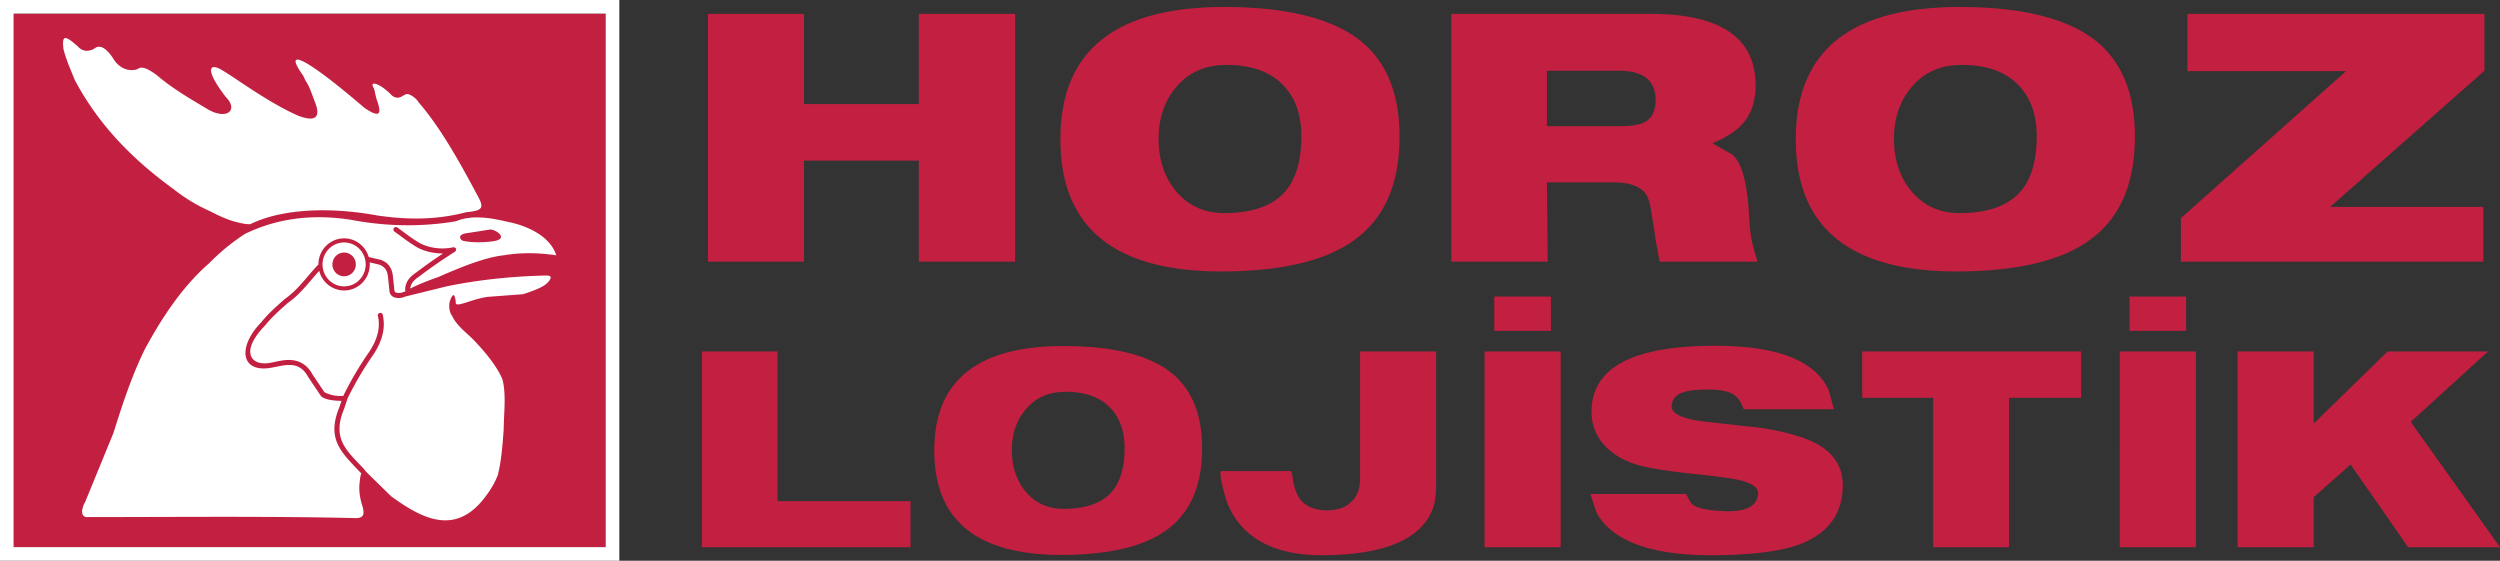
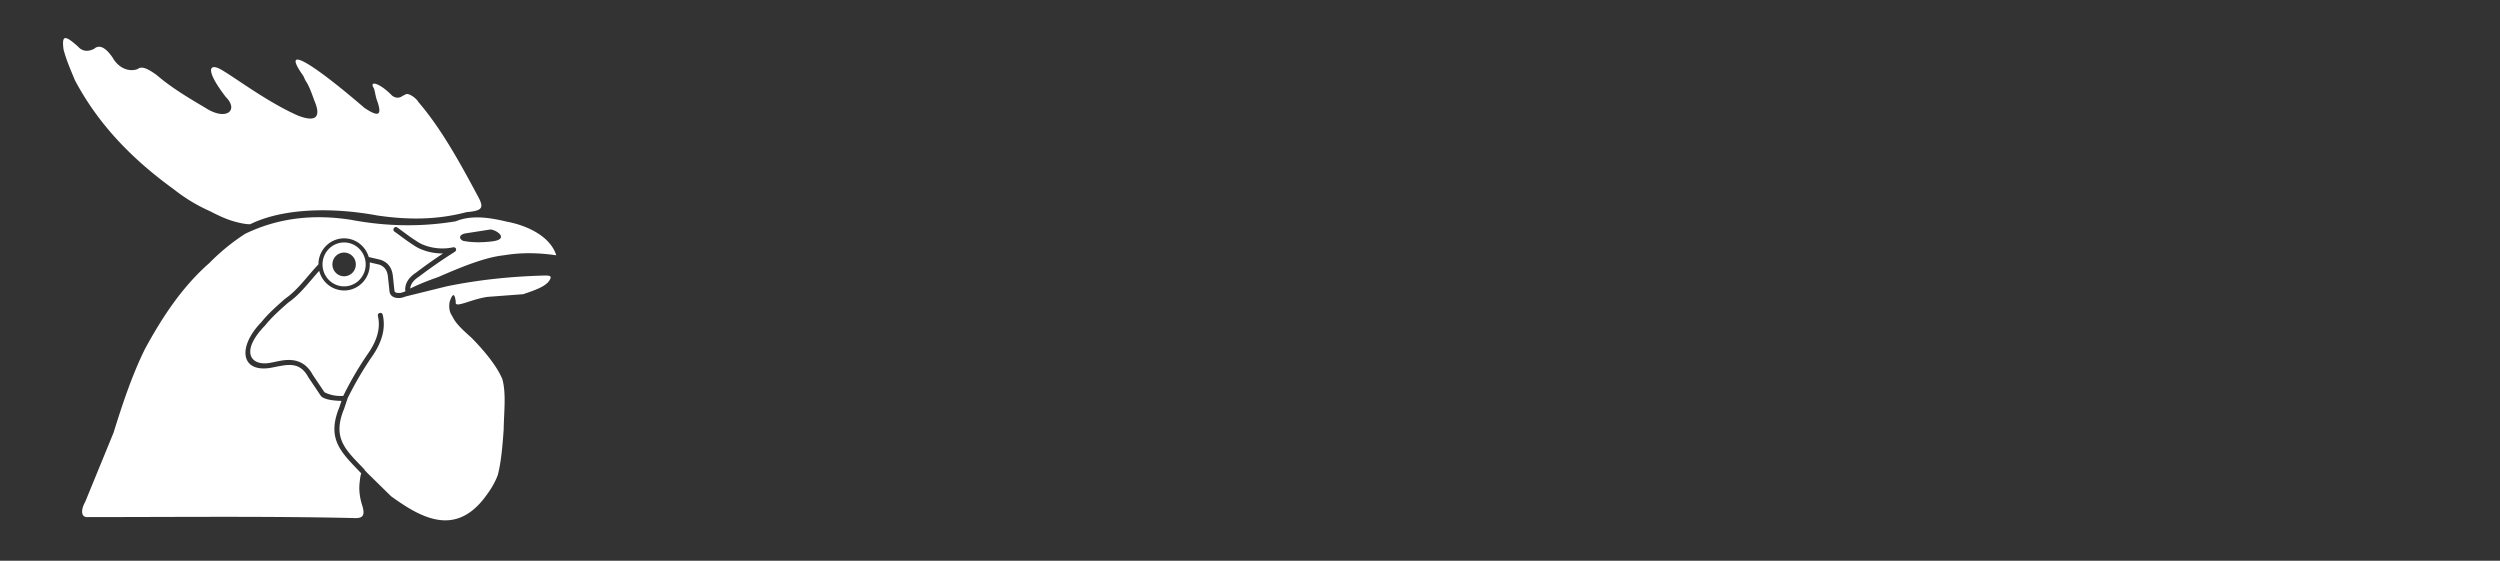
<svg xmlns="http://www.w3.org/2000/svg" xml:space="preserve" width="178.329" height="40">
  <rect width="100%" height="100%" fill="#333333" stroke="none" />
-   <path fill="#C31F41" d="M156.03.99h21.189v4.057l-11.01 9.716h10.932v3.901h-21.576v-3.101l11.783-10.491H156.03V.99zm-27.932 8.915c0-6.271 3.893-9.406 11.68-9.406 4.461 0 7.709.81 9.74 2.429 1.879 1.517 2.801 3.842 2.766 6.978-.035 3.359-1.152 5.796-3.359 7.312-1.998 1.396-5.047 2.11-9.146 2.145-7.804.05-11.698-3.101-11.681-9.458m11.68 5.297c1.791 0 3.143-.414 4.057-1.241.93-.844 1.412-2.196 1.447-4.056.033-1.586-.379-2.843-1.242-3.773-.963-1.033-2.385-1.533-4.262-1.499-1.447.035-2.602.577-3.463 1.627-.811.982-1.215 2.197-1.215 3.645 0 1.464.396 2.687 1.189 3.669.878 1.085 2.042 1.628 3.489 1.628M110.344 5.047v3.954h5.145c.826 0 1.42-.087 1.781-.259.553-.275.828-.81.828-1.602 0-1.395-.871-2.093-2.609-2.093h-5.145zm0 7.958.053 5.659h-6.873V.99h14.186c4.996 0 7.502 1.689 7.52 5.065 0 1.12-.283 2.016-.852 2.687-.449.552-1.189 1.042-2.223 1.473.465.276.93.543 1.395.802.396.327.699.939.904 1.834.154.724.26 1.568.311 2.532.035.896.139 1.654.311 2.274l.283 1.007h-6.977l-.258-1.395a95.675 95.675 0 0 0-.336-2.17c-.104-.74-.293-1.231-.57-1.473-.445-.413-1.162-.62-2.143-.62h-4.731zm-34.701-3.1c0-6.271 3.893-9.406 11.68-9.406 4.461 0 7.709.81 9.74 2.429 1.879 1.517 2.801 3.842 2.766 6.978-.033 3.359-1.154 5.796-3.359 7.312-1.998 1.396-5.047 2.11-9.146 2.145-7.805.05-11.699-3.101-11.681-9.458m11.68 5.297c1.791 0 3.145-.414 4.057-1.241.93-.844 1.412-2.196 1.447-4.056.035-1.586-.379-2.843-1.24-3.773-.965-1.033-2.387-1.533-4.264-1.499-1.447.035-2.602.577-3.463 1.627-.811.982-1.215 2.197-1.215 3.645 0 1.464.396 2.687 1.189 3.669.879 1.085 2.041 1.628 3.489 1.628M65.54 7.424V.99h6.873v17.674H65.54v-7.208h-8.191v7.208H50.5V.99h6.848v6.434h8.192zm104.769 17.647h7.164l-5.512 5.021 6.367 8.94h-6.551l-4.104-5.898-2.633 2.326v3.572h-5.428V25.071h5.428v5.144l5.269-5.144zm-18.41-1.468h4.041v-2.449h-4.041v2.449zm-.695 1.468h5.432v13.961h-5.432V25.071zm-2.754 0v3.307h-5.145v10.654h-5.408V28.378h-5.063v-3.307h15.616zm-34.922 4.286c0-3.129 2.939-4.694 8.816-4.694 2.586 0 4.586.361 6.002 1.082 1.02.53 1.721 1.231 2.102 2.103l.367 1.347h-6.43c-.082-.19-.17-.381-.264-.571a1.454 1.454 0 0 0-.674-.593c-.422-.177-1.014-.258-1.777-.244-.734.013-1.258.074-1.57.185-.559.176-.844.516-.857 1.02s.715.857 2.184 1.063l4.041.448c1.92.286 3.334.693 4.246 1.225 1.184.694 1.762 1.688 1.734 2.979-.041 1.986-1.066 3.36-3.082 4.123-1.334.49-3.34.748-6.021.775-2.652.027-4.729-.32-6.225-1.04-1.074-.518-1.83-1.205-2.266-2.062l-.408-1.267h6.818c.094.164.189.341.285.531.107.19.305.333.592.428.381.137.986.226 1.816.267 1.564.067 2.381-.341 2.449-1.226.041-.448-.422-.781-1.389-.999-.516-.123-1.633-.272-3.348-.449-1.646-.177-2.863-.367-3.652-.571-1.035-.272-1.865-.729-2.49-1.368a3.48 3.48 0 0 1-.999-2.492m-6.94-5.754h4.041v-2.449h-4.041v2.449zm-.693 1.468h5.428v13.961h-5.428V25.071zm-8.879 0h5.428v9.225c0 .791-.053 1.375-.162 1.757-.299.993-.959 1.782-1.98 2.367-1.387.789-3.4 1.184-6.041 1.184-2.203 0-3.926-.517-5.164-1.551-.883-.749-1.477-1.715-1.775-2.898-.271-1.034-.334-1.551-.184-1.551h4.939c.041 0 .096.23.164.692.094.559.266 1.002.51 1.328.381.476.951.734 1.715.775.844.04 1.49-.163 1.939-.612.406-.395.611-.945.611-1.653v-9.063zm-30.371 7.042c0-4.953 3.076-7.43 9.227-7.43 3.523 0 6.088.64 7.693 1.919 1.484 1.196 2.211 3.034 2.184 5.511-.025 2.653-.91 4.578-2.652 5.775-1.578 1.103-3.986 1.667-7.225 1.695-6.164.041-9.24-2.449-9.227-7.47m9.227 4.184c1.414 0 2.482-.326 3.203-.979.736-.668 1.117-1.736 1.145-3.205.027-1.252-.301-2.245-.98-2.979-.762-.817-1.885-1.211-3.367-1.185-1.143.027-2.055.456-2.735 1.286-.64.775-.96 1.735-.96 2.878 0 1.156.313 2.123.939 2.898.693.857 1.612 1.286 2.755 1.286m-10.92 2.735H50.073V25.071h5.389v10.675h9.49v3.286zM.971.972h42.234V39.03H.971z" />
-   <path fill="#FFF" d="M44.177 40H0V0h44.177v40zM43.206.972H.971V39.03h42.234V.972z" />
  <path fill="#FFF" d="M34.03 13.889c-1.188-2.222-2.557-4.725-4.191-6.617-.129-.259-.718-.684-.908-.537l-.203.1c-.246.183-.514.173-.761-.015-.955-.975-1.641-1.055-1.31-.542.068.106.113.498.207.804.427 1.16.169 1.306-.859.62-4.152-3.567-5.87-4.408-4.404-2.34.092.131.127.293.234.453.272.41.441.996.688 1.612.344.994-.094 1.263-1.239.831-2.188-.954-4.548-2.752-5.53-3.303-.843-.474-1.137.023.344 1.953.979.979.021 1.741-1.445.785-1.216-.717-2.426-1.437-3.488-2.348-.589-.424-1.049-.666-1.346-.419-.574.217-1.334-.018-1.785-.817-.522-.758-.959-.942-1.326-.624-.426.218-.838.19-1.148-.168-.927-.821-1.163-.844-1.028.206.186.737.51 1.462.811 2.199 1.649 3.104 4.021 5.587 7.039 7.769a11.912 11.912 0 0 0 2.593 1.571c.577.299 1.173.586 1.796.753.289.08.74.188 1.078.179 2.293-1.129 5.754-1.236 9.074-.622 1.96.286 4.09.36 6.355-.24 1.224-.105 1.258-.333.752-1.243m-11.26 5.43c-.72.788-1.335 1.663-2.23 2.283-.574.509-1.153 1.017-1.635 1.619-1.752 1.799-1.082 2.879.293 2.673.501-.083.971-.236 1.488-.216.594.023 1.197.269 1.616 1.049l.841 1.251c.43.216.877.29 1.342.262a23.966 23.966 0 0 1 1.857-3.15c.615-.939.795-1.764.614-2.553-.053-.231.294-.31.347-.079.207.908-.014 1.833-.666 2.829a23.855 23.855 0 0 0-1.837 3.115l-.255.76c-.882 2.134.152 2.959 1.436 4.309a.173.173 0 0 1 .049.098.451.451 0 0 1 .135.131l1.726 1.693c2.142 1.558 4.47 2.813 6.55.27.422-.53.809-1.093 1.068-1.777.248-.955.344-2.188.419-3.242.015-1.229.192-2.544-.093-3.596-.389-.935-1.268-2.002-2.184-2.938-.588-.537-1.127-.985-1.395-1.568-.188-.257-.249-.59-.186-.999.235-.704.368-.592.441-.024-.043.255.135.255.799.04.492-.16.963-.31 1.469-.383l2.541-.191c.865-.292 1.594-.55 1.864-.972.183-.28.137-.381-.401-.358-2.307.065-4.597.293-6.904.766 0 0-2.896.713-2.949.729-.054.016-.199.083-.365.101-.354.039-.675-.066-.77-.394l-.006-.031-.117-1.093c-.044-.461-.257-.728-.621-.858l-.68-.159c.004.049.006.097.006.146 0 1.024-.818 1.858-1.83 1.858a1.84 1.84 0 0 1-1.777-1.401m12.33-2.1c-.686.081-1.378.093-2.021-.03-.264-.06-.458-.403.089-.536l1.816-.283c.503.044 1.345.707.116.849m4.578.991c-.406-1.313-1.995-2.111-3.519-2.397-1.306-.313-2.56-.478-3.645-.028-2.549.428-5.056.354-7.481-.106-2.641-.412-5.168-.152-7.549 1a15.047 15.047 0 0 0-2.555 2.088c-1.906 1.668-3.34 3.821-4.6 6.149-.939 1.913-1.619 3.991-2.23 5.95l-2.02 4.93c-.348.618-.285 1.129.186 1.089 6.205 0 12.755-.072 18.904.067.639.038.889-.093.699-.801-.193-.582-.289-1.173-.209-1.776.023-.261.06-.475.111-.62a.22.22 0 0 1-.05-.039c-1.378-1.451-2.453-2.387-1.509-4.677l.148-.445c-.496-.001-1.29-.083-1.488-.378l-.876-1.305c-.677-1.269-1.692-.837-2.746-.664-2.088.314-2.302-1.521-.612-3.261.495-.618 1.092-1.139 1.682-1.663.96-.662 1.598-1.636 2.395-2.462a1.967 1.967 0 0 0 0-.002c0-1.024.817-1.857 1.832-1.857.831 0 1.531.563 1.756 1.332l.838.196.019.006c.512.178.81.571.866 1.161l.115 1.072c.025.07.105.146.398.126.061-.004.293-.065.393-.126a.177.177 0 0 1-.029-.104c.002-.442.219-.851.764-1.211a36.655 36.655 0 0 1 1.939-1.375c-.825.009-1.602-.236-2.103-.593-.442-.272-.908-.643-1.362-.965-.193-.137.012-.427.206-.29.449.318.914.689 1.354.959.566.407 1.599.671 2.598.455.231-.049.332.199.132.325a35.437 35.437 0 0 0-2.559 1.774c-.43.281-.584.564-.609.84.521-.268 1.25-.561 1.996-.821 1.691-.737 3.348-1.413 4.691-1.554 1.231-.208 2.475-.184 3.729.001m-14.297.651a.841.841 0 0 1-.834.847c-.463 0-.836-.38-.836-.847s.373-.846.836-.846a.84.84 0 0 1 .834.846m.704 0c0-.868-.691-1.566-1.538-1.566-.85 0-1.541.699-1.541 1.566 0 .867.691 1.566 1.541 1.566.847 0 1.538-.699 1.538-1.566" />
</svg>